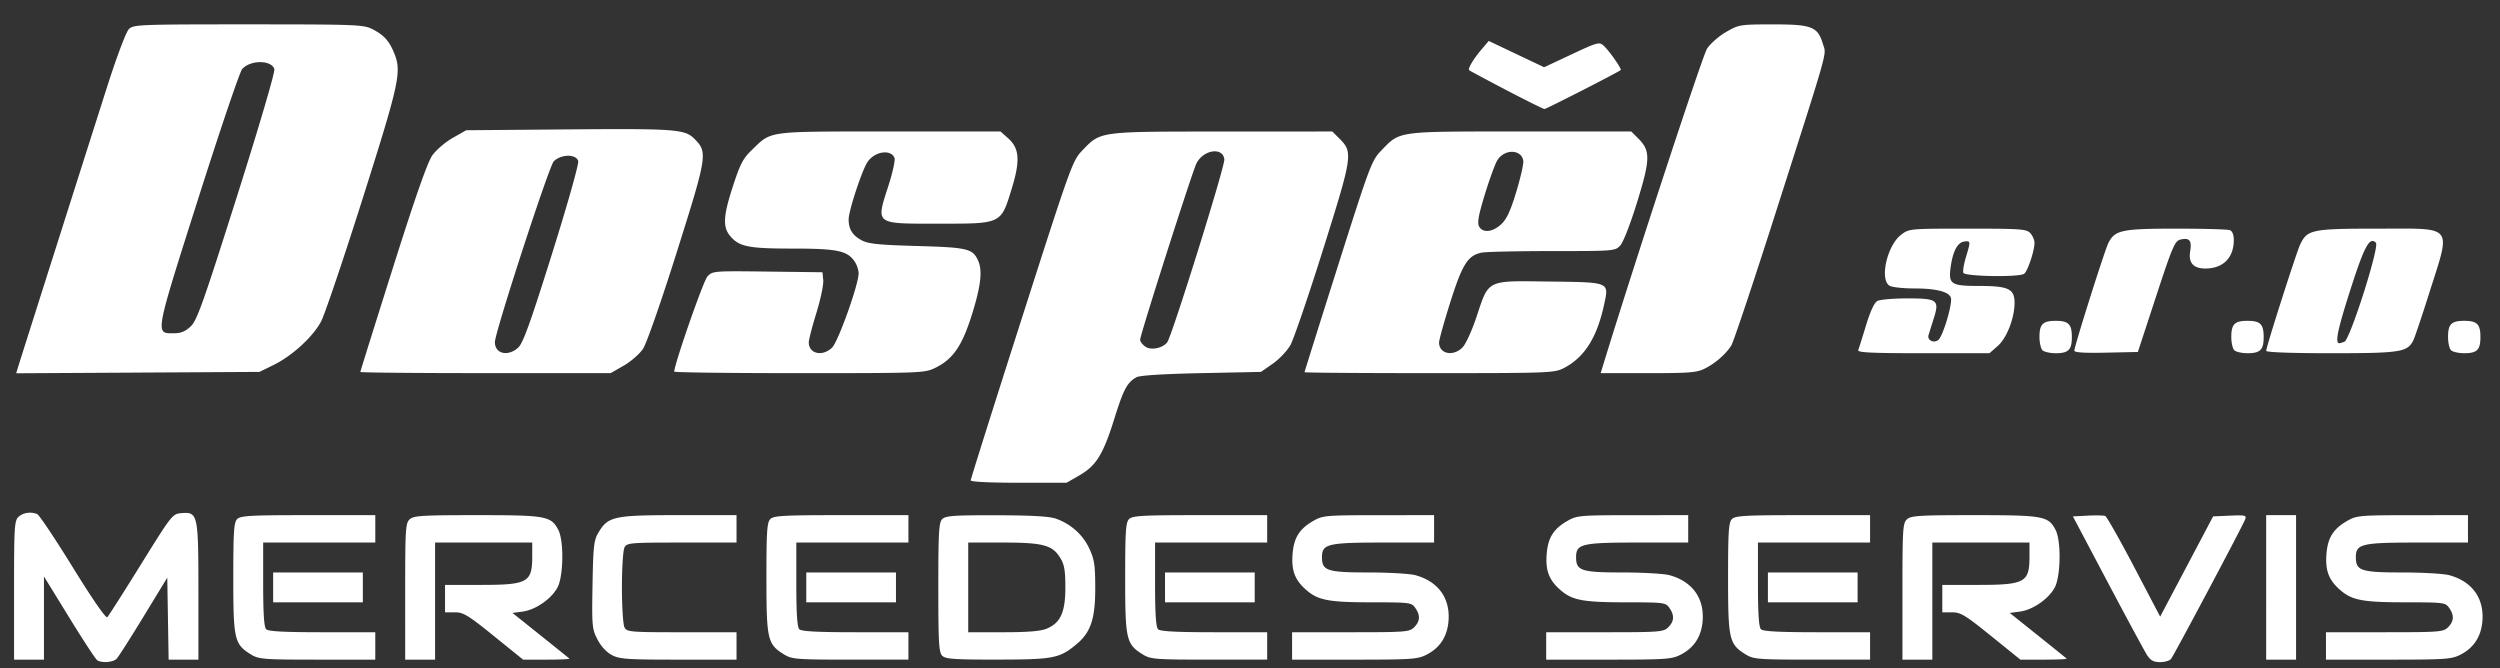
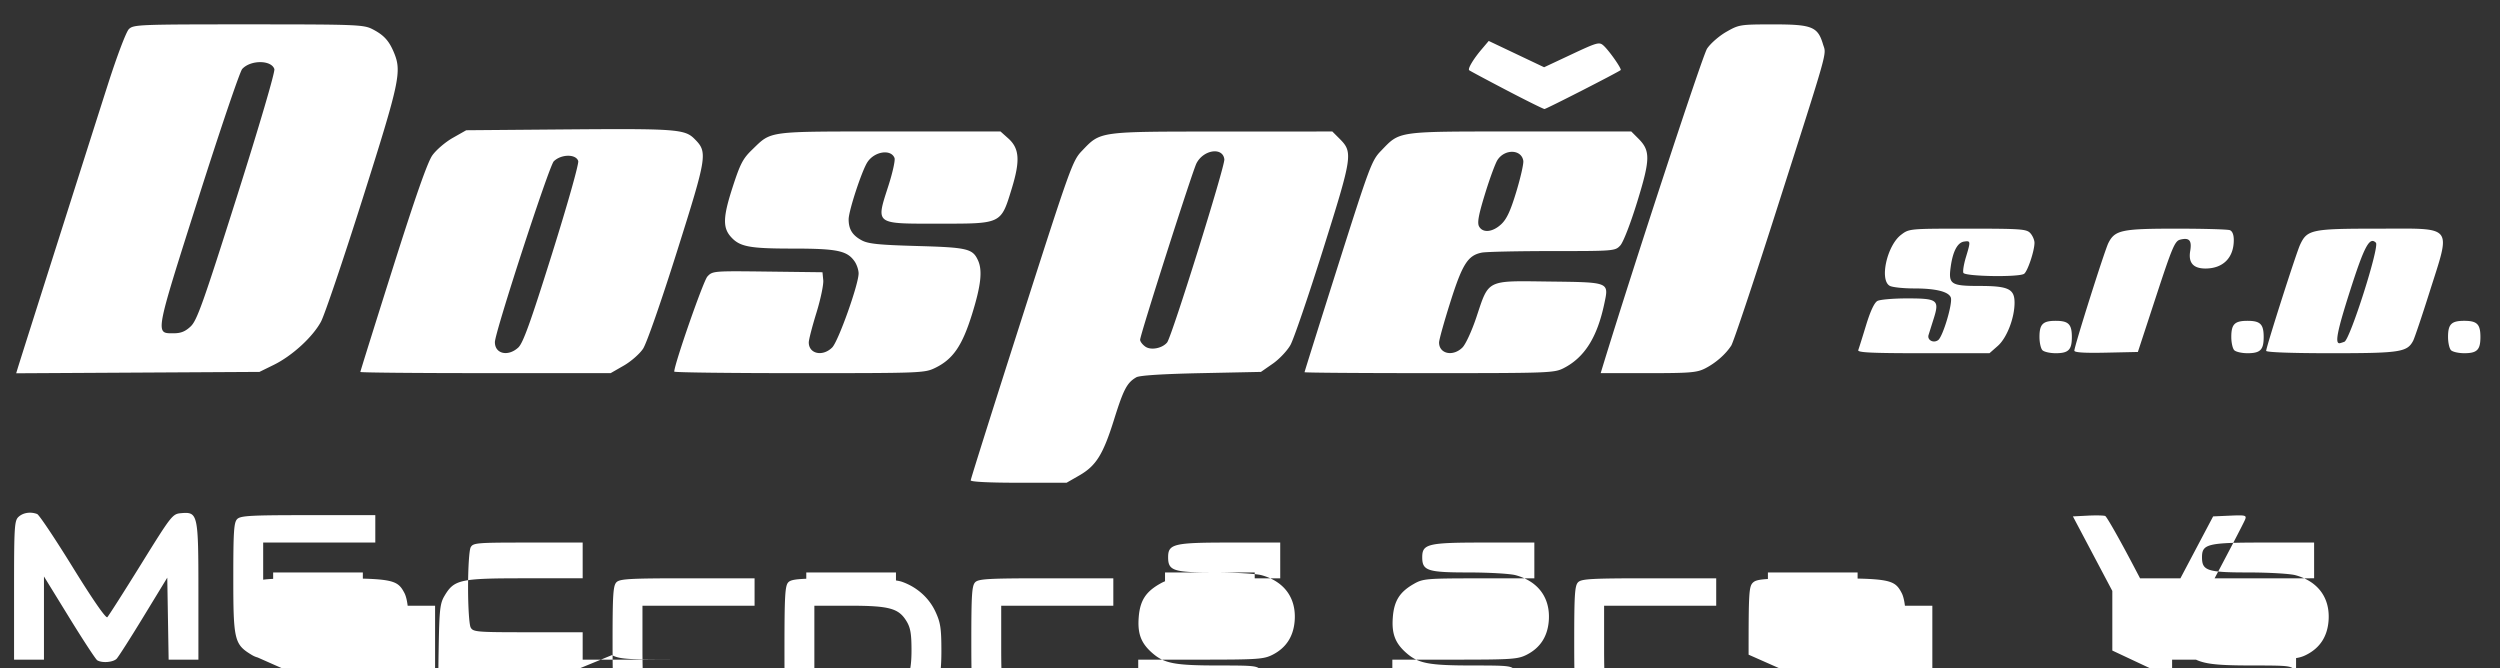
<svg xmlns="http://www.w3.org/2000/svg" viewBox="0 0 354.013 94.594" height="357.52" width="1338">
  <rect x="0" y="0" width="354.013" height="94.594" fill="#333333" stroke="none" />
-   <path d="M13.762 93.492c-.22-.143-2.006-2.87-3.969-6.061l-3.569-5.802v11.78H1.991v-9.823c0-9.069.05-9.868.645-10.407.652-.59 1.698-.746 2.625-.39.279.107 2.554 3.51 5.056 7.564 2.8 4.535 4.677 7.244 4.879 7.044.181-.18 2.326-3.543 4.766-7.476 4.362-7.028 4.46-7.152 5.723-7.257 2.34-.196 2.411.133 2.411 11.122v9.623H23.88l-.097-5.805-.096-5.806-3.352 5.5c-1.843 3.026-3.561 5.718-3.817 5.982-.5.516-2.098.638-2.756.212zm290.303-.681c-.344-.523-2.854-5.167-5.578-10.32l-4.953-9.367 2.093-.106c1.151-.059 2.269-.036 2.483.05.215.088 2.053 3.33 4.085 7.204l3.695 7.046 3.75-7.097 3.75-7.097 2.39-.105c2.175-.096 2.367-.05 2.147.529-.37.97-10.094 19.27-10.507 19.773-.2.242-.895.44-1.546.44-.896 0-1.336-.231-1.81-.95zM35.59 92.705c-2.404-1.465-2.552-2.093-2.554-10.824 0-6.644.083-7.908.553-8.379.477-.476 1.889-.554 10.055-.554h9.5v3.88H37.267v5.927c0 4.14.128 6.054.424 6.35.303.303 2.563.423 7.937.423h7.514v3.88h-8.202c-7.562-.001-8.291-.056-9.351-.703zm21.787-8.943c0-8.897.05-9.692.645-10.23.564-.511 1.758-.584 9.542-.584 9.786 0 10.48.127 11.503 2.105.8 1.547.727 6.54-.12 8.13-.859 1.617-3.1 3.173-4.919 3.417l-1.458.196 3.957 3.163c2.176 1.74 4.023 3.227 4.104 3.306.08.08-1.361.144-3.204.144h-3.351l-4.148-3.352c-3.657-2.954-4.312-3.351-5.527-3.351h-1.38v-3.88h4.957c6.79 0 7.39-.333 7.39-4.086v-1.912H61.61v16.58H57.377zm29.275 9.003c-.76-.398-1.54-1.239-2.041-2.205-.771-1.483-.807-1.87-.706-7.735.094-5.422.192-6.318.812-7.368 1.38-2.336 2.166-2.51 11.372-2.51h8.207V76.829h-7.748c-7.3 0-7.77.04-8.114.683-.203.378-.366 2.905-.366 5.667s.163 5.29.366 5.668c.344.643.814.682 8.114.682h7.748v3.88H96.09c-7.26 0-8.35-.074-9.437-.643zm24.432-.06c-2.404-1.465-2.552-2.093-2.553-10.824-.001-6.644.082-7.908.553-8.379.476-.476 1.888-.554 10.054-.554h9.5v3.88h-15.875v5.927c0 4.14.128 6.054.423 6.35.303.303 2.564.423 7.938.423h7.514v3.88h-8.202c-7.562-.001-8.292-.056-9.352-.703zm22.342.15c-.476-.476-.555-1.855-.555-9.677 0-7.822.08-9.2.555-9.676.468-.468 1.657-.552 7.672-.539 5.018.011 7.51.155 8.443.488 2.11.753 3.799 2.266 4.708 4.218.72 1.548.84 2.347.844 5.601.004 4.318-.628 6.242-2.594 7.902-2.43 2.051-3.283 2.22-11.224 2.229-6.169.007-7.38-.078-7.85-.547zm14.795-3.835c1.959-.818 2.64-2.325 2.64-5.842 0-2.386-.146-3.237-.713-4.166-1.112-1.825-2.441-2.184-8.093-2.184h-4.95v12.7h4.95c3.51 0 5.304-.148 6.166-.508zm13.663 3.685c-2.404-1.465-2.552-2.093-2.553-10.824-.001-6.644.082-7.908.553-8.379.476-.476 1.888-.554 10.054-.554h9.5v3.88h-15.875v5.927c0 4.14.128 6.054.423 6.35.303.303 2.564.423 7.938.423h7.514v3.88h-8.202c-7.562-.001-8.292-.056-9.352-.703zm21.082-1.237v-1.94h8.29c7.82 0 8.33-.04 8.996-.705.847-.848.895-1.689.156-2.744-.528-.753-.765-.784-6.085-.786-6.203-.002-7.677-.282-9.383-1.78-1.593-1.398-2.095-2.752-1.9-5.114.19-2.28.978-3.52 2.957-4.652 1.312-.75 1.757-.788 9.228-.794l7.849-.006V76.828h-7.153c-7.934 0-8.722.188-8.722 2.082 0 1.91.736 2.151 6.554 2.153 2.895.001 5.899.176 6.675.388 3.24.885 4.956 3.27 4.687 6.511-.182 2.195-1.225 3.785-3.115 4.749-1.254.64-2.097.698-10.2.698h-8.834zm35.983 0v-1.94h8.29c7.82 0 8.33-.04 8.996-.705.848-.848.896-1.689.156-2.744-.527-.753-.765-.784-6.085-.786-6.203-.002-7.677-.282-9.383-1.78-1.592-1.398-2.095-2.752-1.9-5.114.19-2.28.978-3.52 2.958-4.652 1.311-.75 1.756-.788 9.227-.794l7.85-.006V76.828h-7.154c-7.933 0-8.722.188-8.722 2.082 0 1.91.737 2.151 6.554 2.153 2.896.001 5.9.176 6.675.388 3.24.885 4.956 3.27 4.688 6.511-.182 2.195-1.225 3.785-3.116 4.749-1.254.64-2.097.698-10.2.698h-8.834zm28.307 1.237c-2.403-1.465-2.551-2.093-2.553-10.824 0-6.644.082-7.908.553-8.379.477-.476 1.888-.554 10.054-.554h9.5v3.88h-15.875v5.927c0 4.14.128 6.054.423 6.35.303.303 2.564.423 7.938.423h7.514v3.88h-8.202c-7.562-.001-8.292-.056-9.352-.703zm22.14-8.943c0-8.897.05-9.692.645-10.23.565-.511 1.759-.584 9.543-.584 9.785 0 10.48.127 11.502 2.105.8 1.547.727 6.54-.119 8.13-.86 1.617-3.1 3.173-4.92 3.417l-1.457.196 3.957 3.163c2.176 1.74 4.022 3.227 4.103 3.306.08.08-1.36.144-3.204.144h-3.35l-4.149-3.352c-3.657-2.954-4.311-3.351-5.527-3.351h-1.38v-3.88h4.957c6.79 0 7.39-.333 7.39-4.086v-1.912H273.63v16.58H269.397zm51.506-.584v-10.23H325.135v20.46H320.902zm8.466 8.29v-1.94h8.29c7.82 0 8.331-.04 8.997-.705.847-.848.895-1.689.156-2.744-.528-.753-.766-.784-6.085-.786-6.204-.002-7.678-.282-9.383-1.78-1.593-1.398-2.096-2.752-1.9-5.114.19-2.28.977-3.52 2.957-4.652 1.312-.75 1.757-.788 9.227-.794l7.85-.006V76.828h-7.154c-7.933 0-8.721.188-8.721 2.082 0 1.91.736 2.151 6.554 2.153 2.895.001 5.899.176 6.675.388 3.24.885 4.956 3.27 4.687 6.511-.182 2.195-1.225 3.785-3.115 4.749-1.255.64-2.097.698-10.201.698h-8.834zM38.68 83.178v-2.116h12.7V85.295h-12.7zm75.494 0v-2.116h12.7V85.295h-12.7zm50.8 0v-2.116h12.7V85.295h-12.7zm85.372 0v-2.116h12.7V85.295h-12.7zM137.457 68.023c0-.187 3.233-10.437 7.185-22.78 6.905-21.568 7.237-22.495 8.555-23.868 2.692-2.806 2.204-2.739 19.83-2.747l15.637-.008 1.006 1.005c1.937 1.937 1.871 2.388-2.304 15.671-2.087 6.641-4.173 12.745-4.635 13.563-.462.819-1.59 2.01-2.508 2.646l-1.667 1.158-8.467.176c-5.455.114-8.719.322-9.176.585-1.318.758-1.814 1.696-3.142 5.941-1.565 5.005-2.55 6.591-4.95 7.968l-1.782 1.022-6.79.003c-4.11.002-6.792-.13-6.792-.336zm27.816-19.533c.648-.788 8.209-24.99 8.1-25.929-.204-1.77-2.948-1.376-3.946.567-.573 1.116-7.98 24.304-7.98 24.982 0 .25.332.69.74.975.79.553 2.397.243 3.086-.595zM2.535 52.055c.41-1.342 10.284-32.417 12.735-40.075 1.297-4.053 2.59-7.465 2.974-7.85.652-.651 1.355-.68 16.922-.68 15.241 0 16.322.042 17.55.668 1.617.826 2.36 1.627 3.06 3.303 1.134 2.714.843 4.073-4.43 20.723-2.735 8.635-5.387 16.468-5.894 17.407-1.176 2.178-4.085 4.84-6.684 6.116l-2.029.996-17.225.098-17.224.098zm24.464-5.83c.894-.842 1.76-3.272 6.546-18.377 3.165-9.991 5.426-17.685 5.307-18.061-.416-1.31-3.377-1.319-4.557-.014-.33.365-3.132 8.625-6.225 18.355-6.183 19.45-6.113 19.067-3.495 19.067 1.035 0 1.659-.25 2.424-.97zm24.028 6.446c0-.093 2.073-6.72 4.606-14.729 3.217-10.167 4.904-14.979 5.594-15.95.543-.765 1.844-1.876 2.89-2.47l1.903-1.078 13.758-.115c15.916-.132 17.185-.041 18.555 1.329 1.896 1.896 1.828 2.336-2.47 15.961-2.236 7.09-4.298 13.004-4.8 13.761-.483.731-1.712 1.807-2.73 2.39l-1.852 1.063-17.727.003c-9.75.002-17.727-.073-17.727-.165zm22.352-3.448c.686-.624 1.707-3.455 4.79-13.28 2.209-7.044 3.826-12.773 3.71-13.142-.322-1.011-2.405-.988-3.46.039-.661.642-8.333 24.202-8.339 25.607-.007 1.657 1.851 2.094 3.299.776zm22.098 3.4c0-1.025 4.116-12.836 4.69-13.46.729-.792.823-.8 8.518-.706l7.782.095.11 1.128c.06.62-.377 2.701-.971 4.625-.594 1.923-1.08 3.805-1.08 4.181 0 1.63 1.976 2.057 3.316.717.866-.866 3.74-8.924 3.74-10.485 0-.49-.259-1.26-.575-1.712-1.06-1.514-2.476-1.806-8.773-1.806-6.142 0-7.488-.257-8.747-1.671-1.158-1.301-1.106-2.818.24-6.978 1.082-3.344 1.467-4.089 2.765-5.341 2.809-2.71 1.91-2.59 19.477-2.59h15.71l1.086.97c1.602 1.431 1.72 3.146.495 7.142-1.537 5.01-1.394 4.94-10.214 4.94-9.296 0-9.028.202-7.226-5.424.584-1.824.966-3.566.849-3.871-.499-1.3-2.836-.947-3.836.58-.791 1.206-2.662 6.9-2.662 8.1 0 1.412.536 2.27 1.863 2.98.917.492 2.425.646 7.839.798 7.127.201 7.86.374 8.618 2.039.655 1.438.416 3.572-.857 7.65-1.396 4.472-2.692 6.351-5.228 7.579-1.48.717-1.994.736-19.225.736-9.737 0-17.704-.097-17.704-.217zm89.253.083c0-.073 2.124-6.834 4.72-15.024 4.476-14.114 4.793-14.965 6.086-16.3 2.777-2.87 2-2.762 19.722-2.762h15.74l1.005 1.005c1.72 1.721 1.699 2.915-.167 8.966-.95 3.08-1.972 5.714-2.395 6.168-.727.783-.862.794-9.627.794-4.89 0-9.385.099-9.988.22-1.969.393-2.746 1.617-4.454 7.015-.876 2.768-1.592 5.336-1.592 5.708 0 1.62 1.98 2.043 3.315.707.451-.451 1.333-2.37 1.976-4.301 1.79-5.37 1.335-5.148 10.272-5.034 8.662.11 8.491.041 7.829 3.166-1.01 4.759-2.804 7.595-5.76 9.103-1.32.674-2.098.702-19.03.702-9.709 0-17.652-.06-17.652-.133zm27.842-20.945c.782-.728 1.318-1.878 2.144-4.608.606-2 1.052-3.968.992-4.373-.246-1.643-2.607-1.726-3.653-.13-.304.464-1.098 2.62-1.764 4.788-.92 2.994-1.124 4.107-.85 4.619.518.967 1.915.835 3.131-.296zm14.333 20.285c4.317-14.124 14.18-44.17 14.82-45.15.474-.723 1.694-1.793 2.713-2.377 1.809-1.037 1.962-1.062 6.654-1.065 5.492-.004 6.309.32 7.052 2.802.483 1.61.997-.22-6.8 24.182-3.099 9.701-5.884 18.024-6.187 18.495-.804 1.244-2.21 2.473-3.704 3.237-1.15.588-2.126.67-8.05.67h-6.74zm36.233-2.47c.092-.242.59-1.826 1.105-3.52.609-1.998 1.174-3.206 1.611-3.44.37-.198 2.252-.36 4.181-.36 4.355 0 4.626.208 3.776 2.898a672.192 672.192 0 00-.717 2.28c-.223.722.697 1.213 1.359.725.679-.502 2.09-5.257 1.79-6.036-.317-.828-2.136-1.278-5.159-1.278-1.536 0-3.1-.164-3.475-.365-1.49-.798-.41-5.702 1.592-7.23 1.142-.87 1.16-.872 9.434-.872 7.584 0 8.34.055 8.875.645.32.355.583.965.583 1.355 0 1.157-.986 4.087-1.481 4.401-.788.5-8.393.37-8.591-.147-.095-.248.067-1.24.36-2.205.691-2.28.683-2.354-.25-2.221-.941.134-1.6 1.38-1.905 3.599-.336 2.451.022 2.687 4.071 2.687 4.098 0 4.974.417 4.974 2.37 0 2.178-1.095 4.998-2.378 6.124l-1.174 1.031h-9.374c-7.354 0-9.338-.095-9.207-.44zm26.084.018c-.233-.233-.423-1.074-.423-1.87 0-1.82.473-2.293 2.293-2.293 1.82 0 2.293.473 2.293 2.293 0 1.82-.473 2.293-2.293 2.293-.795 0-1.637-.19-1.87-.423zm4.516.06c0-.623 4.288-14.19 4.818-15.241.922-1.832 1.88-2.035 9.6-2.035 3.874 0 7.295.097 7.602.214.355.137.558.644.558 1.395 0 2.511-1.517 4.036-4.015 4.036-1.728 0-2.438-.817-2.157-2.482.254-1.503-.123-1.93-1.42-1.605-.755.19-1.127 1.066-3.419 8.059l-2.571 7.846-4.498.098c-3.064.068-4.498-.023-4.498-.284zm22.648-.06c-.233-.233-.423-1.074-.423-1.87 0-1.82.473-2.293 2.293-2.293 1.82 0 2.293.473 2.293 2.293 0 1.82-.473 2.293-2.293 2.293-.796 0-1.637-.19-1.87-.423zm4.516.086c0-.542 4.252-13.847 4.802-15.024 1.003-2.15 1.626-2.278 11.027-2.278 10.896 0 10.356-.673 7.278 9.073-1.067 3.378-2.103 6.447-2.303 6.821-.853 1.593-1.867 1.745-11.614 1.745-5.598 0-9.19-.131-9.19-.337zm11.08-1.287c.798-.306 4.993-13.489 4.46-14.02-.9-.902-1.631.456-3.662 6.8-1.785 5.582-2.162 7.433-1.511 7.433.087 0 .408-.096.713-.213zm15.096 1.2c-.233-.232-.423-1.073-.423-1.869 0-1.82.473-2.293 2.293-2.293 1.82 0 2.293.473 2.293 2.293 0 1.82-.474 2.293-2.293 2.293-.796 0-1.637-.19-1.87-.423zM213.305 12.76c-2.814-1.47-5.182-2.738-5.263-2.817-.22-.213.587-1.568 1.747-2.937l1.023-1.208 3.922 1.863 3.922 1.862 3.887-1.823c3.644-1.71 3.927-1.787 4.53-1.242.803.726 2.613 3.316 2.424 3.467-.442.353-10.552 5.519-10.79 5.514-.158-.003-2.59-1.209-5.402-2.679z" fill="#fff" />
+   <path d="M13.762 93.492c-.22-.143-2.006-2.87-3.969-6.061l-3.569-5.802v11.78H1.991v-9.823c0-9.069.05-9.868.645-10.407.652-.59 1.698-.746 2.625-.39.279.107 2.554 3.51 5.056 7.564 2.8 4.535 4.677 7.244 4.879 7.044.181-.18 2.326-3.543 4.766-7.476 4.362-7.028 4.46-7.152 5.723-7.257 2.34-.196 2.411.133 2.411 11.122v9.623H23.88l-.097-5.805-.096-5.806-3.352 5.5c-1.843 3.026-3.561 5.718-3.817 5.982-.5.516-2.098.638-2.756.212zm290.303-.681c-.344-.523-2.854-5.167-5.578-10.32l-4.953-9.367 2.093-.106c1.151-.059 2.269-.036 2.483.05.215.088 2.053 3.33 4.085 7.204l3.695 7.046 3.75-7.097 3.75-7.097 2.39-.105c2.175-.096 2.367-.05 2.147.529-.37.97-10.094 19.27-10.507 19.773-.2.242-.895.44-1.546.44-.896 0-1.336-.231-1.81-.95zM35.59 92.705c-2.404-1.465-2.552-2.093-2.554-10.824 0-6.644.083-7.908.553-8.379.477-.476 1.889-.554 10.055-.554h9.5v3.88H37.267v5.927c0 4.14.128 6.054.424 6.35.303.303 2.563.423 7.937.423h7.514v3.88h-8.202c-7.562-.001-8.291-.056-9.351-.703zc0-8.897.05-9.692.645-10.23.564-.511 1.758-.584 9.542-.584 9.786 0 10.48.127 11.503 2.105.8 1.547.727 6.54-.12 8.13-.859 1.617-3.1 3.173-4.919 3.417l-1.458.196 3.957 3.163c2.176 1.74 4.023 3.227 4.104 3.306.08.08-1.361.144-3.204.144h-3.351l-4.148-3.352c-3.657-2.954-4.312-3.351-5.527-3.351h-1.38v-3.88h4.957c6.79 0 7.39-.333 7.39-4.086v-1.912H61.61v16.58H57.377zm29.275 9.003c-.76-.398-1.54-1.239-2.041-2.205-.771-1.483-.807-1.87-.706-7.735.094-5.422.192-6.318.812-7.368 1.38-2.336 2.166-2.51 11.372-2.51h8.207V76.829h-7.748c-7.3 0-7.77.04-8.114.683-.203.378-.366 2.905-.366 5.667s.163 5.29.366 5.668c.344.643.814.682 8.114.682h7.748v3.88H96.09c-7.26 0-8.35-.074-9.437-.643zm24.432-.06c-2.404-1.465-2.552-2.093-2.553-10.824-.001-6.644.082-7.908.553-8.379.476-.476 1.888-.554 10.054-.554h9.5v3.88h-15.875v5.927c0 4.14.128 6.054.423 6.35.303.303 2.564.423 7.938.423h7.514v3.88h-8.202c-7.562-.001-8.292-.056-9.352-.703zm22.342.15c-.476-.476-.555-1.855-.555-9.677 0-7.822.08-9.2.555-9.676.468-.468 1.657-.552 7.672-.539 5.018.011 7.51.155 8.443.488 2.11.753 3.799 2.266 4.708 4.218.72 1.548.84 2.347.844 5.601.004 4.318-.628 6.242-2.594 7.902-2.43 2.051-3.283 2.22-11.224 2.229-6.169.007-7.38-.078-7.85-.547zm14.795-3.835c1.959-.818 2.64-2.325 2.64-5.842 0-2.386-.146-3.237-.713-4.166-1.112-1.825-2.441-2.184-8.093-2.184h-4.95v12.7h4.95c3.51 0 5.304-.148 6.166-.508zm13.663 3.685c-2.404-1.465-2.552-2.093-2.553-10.824-.001-6.644.082-7.908.553-8.379.476-.476 1.888-.554 10.054-.554h9.5v3.88h-15.875v5.927c0 4.14.128 6.054.423 6.35.303.303 2.564.423 7.938.423h7.514v3.88h-8.202c-7.562-.001-8.292-.056-9.352-.703zm21.082-1.237v-1.94h8.29c7.82 0 8.33-.04 8.996-.705.847-.848.895-1.689.156-2.744-.528-.753-.765-.784-6.085-.786-6.203-.002-7.677-.282-9.383-1.78-1.593-1.398-2.095-2.752-1.9-5.114.19-2.28.978-3.52 2.957-4.652 1.312-.75 1.757-.788 9.228-.794l7.849-.006V76.828h-7.153c-7.934 0-8.722.188-8.722 2.082 0 1.91.736 2.151 6.554 2.153 2.895.001 5.899.176 6.675.388 3.24.885 4.956 3.27 4.687 6.511-.182 2.195-1.225 3.785-3.115 4.749-1.254.64-2.097.698-10.2.698h-8.834zm35.983 0v-1.94h8.29c7.82 0 8.33-.04 8.996-.705.848-.848.896-1.689.156-2.744-.527-.753-.765-.784-6.085-.786-6.203-.002-7.677-.282-9.383-1.78-1.592-1.398-2.095-2.752-1.9-5.114.19-2.28.978-3.52 2.958-4.652 1.311-.75 1.756-.788 9.227-.794l7.85-.006V76.828h-7.154c-7.933 0-8.722.188-8.722 2.082 0 1.91.737 2.151 6.554 2.153 2.896.001 5.9.176 6.675.388 3.24.885 4.956 3.27 4.688 6.511-.182 2.195-1.225 3.785-3.116 4.749-1.254.64-2.097.698-10.2.698h-8.834zm28.307 1.237c-2.403-1.465-2.551-2.093-2.553-10.824 0-6.644.082-7.908.553-8.379.477-.476 1.888-.554 10.054-.554h9.5v3.88h-15.875v5.927c0 4.14.128 6.054.423 6.35.303.303 2.564.423 7.938.423h7.514v3.88h-8.202c-7.562-.001-8.292-.056-9.352-.703zm22.14-8.943c0-8.897.05-9.692.645-10.23.565-.511 1.759-.584 9.543-.584 9.785 0 10.48.127 11.502 2.105.8 1.547.727 6.54-.119 8.13-.86 1.617-3.1 3.173-4.92 3.417l-1.457.196 3.957 3.163c2.176 1.74 4.022 3.227 4.103 3.306.08.08-1.36.144-3.204.144h-3.35l-4.149-3.352c-3.657-2.954-4.311-3.351-5.527-3.351h-1.38v-3.88h4.957c6.79 0 7.39-.333 7.39-4.086v-1.912H273.63v16.58H269.397zm51.506-.584v-10.23H325.135v20.46H320.902zm8.466 8.29v-1.94h8.29c7.82 0 8.331-.04 8.997-.705.847-.848.895-1.689.156-2.744-.528-.753-.766-.784-6.085-.786-6.204-.002-7.678-.282-9.383-1.78-1.593-1.398-2.096-2.752-1.9-5.114.19-2.28.977-3.52 2.957-4.652 1.312-.75 1.757-.788 9.227-.794l7.85-.006V76.828h-7.154c-7.933 0-8.721.188-8.721 2.082 0 1.91.736 2.151 6.554 2.153 2.895.001 5.899.176 6.675.388 3.24.885 4.956 3.27 4.687 6.511-.182 2.195-1.225 3.785-3.115 4.749-1.255.64-2.097.698-10.201.698h-8.834zM38.68 83.178v-2.116h12.7V85.295h-12.7zm75.494 0v-2.116h12.7V85.295h-12.7zm50.8 0v-2.116h12.7V85.295h-12.7zm85.372 0v-2.116h12.7V85.295h-12.7zM137.457 68.023c0-.187 3.233-10.437 7.185-22.78 6.905-21.568 7.237-22.495 8.555-23.868 2.692-2.806 2.204-2.739 19.83-2.747l15.637-.008 1.006 1.005c1.937 1.937 1.871 2.388-2.304 15.671-2.087 6.641-4.173 12.745-4.635 13.563-.462.819-1.59 2.01-2.508 2.646l-1.667 1.158-8.467.176c-5.455.114-8.719.322-9.176.585-1.318.758-1.814 1.696-3.142 5.941-1.565 5.005-2.55 6.591-4.95 7.968l-1.782 1.022-6.79.003c-4.11.002-6.792-.13-6.792-.336zm27.816-19.533c.648-.788 8.209-24.99 8.1-25.929-.204-1.77-2.948-1.376-3.946.567-.573 1.116-7.98 24.304-7.98 24.982 0 .25.332.69.74.975.79.553 2.397.243 3.086-.595zM2.535 52.055c.41-1.342 10.284-32.417 12.735-40.075 1.297-4.053 2.59-7.465 2.974-7.85.652-.651 1.355-.68 16.922-.68 15.241 0 16.322.042 17.55.668 1.617.826 2.36 1.627 3.06 3.303 1.134 2.714.843 4.073-4.43 20.723-2.735 8.635-5.387 16.468-5.894 17.407-1.176 2.178-4.085 4.84-6.684 6.116l-2.029.996-17.225.098-17.224.098zm24.464-5.83c.894-.842 1.76-3.272 6.546-18.377 3.165-9.991 5.426-17.685 5.307-18.061-.416-1.31-3.377-1.319-4.557-.014-.33.365-3.132 8.625-6.225 18.355-6.183 19.45-6.113 19.067-3.495 19.067 1.035 0 1.659-.25 2.424-.97zm24.028 6.446c0-.093 2.073-6.72 4.606-14.729 3.217-10.167 4.904-14.979 5.594-15.95.543-.765 1.844-1.876 2.89-2.47l1.903-1.078 13.758-.115c15.916-.132 17.185-.041 18.555 1.329 1.896 1.896 1.828 2.336-2.47 15.961-2.236 7.09-4.298 13.004-4.8 13.761-.483.731-1.712 1.807-2.73 2.39l-1.852 1.063-17.727.003c-9.75.002-17.727-.073-17.727-.165zm22.352-3.448c.686-.624 1.707-3.455 4.79-13.28 2.209-7.044 3.826-12.773 3.71-13.142-.322-1.011-2.405-.988-3.46.039-.661.642-8.333 24.202-8.339 25.607-.007 1.657 1.851 2.094 3.299.776zm22.098 3.4c0-1.025 4.116-12.836 4.69-13.46.729-.792.823-.8 8.518-.706l7.782.095.11 1.128c.06.62-.377 2.701-.971 4.625-.594 1.923-1.08 3.805-1.08 4.181 0 1.63 1.976 2.057 3.316.717.866-.866 3.74-8.924 3.74-10.485 0-.49-.259-1.26-.575-1.712-1.06-1.514-2.476-1.806-8.773-1.806-6.142 0-7.488-.257-8.747-1.671-1.158-1.301-1.106-2.818.24-6.978 1.082-3.344 1.467-4.089 2.765-5.341 2.809-2.71 1.91-2.59 19.477-2.59h15.71l1.086.97c1.602 1.431 1.72 3.146.495 7.142-1.537 5.01-1.394 4.94-10.214 4.94-9.296 0-9.028.202-7.226-5.424.584-1.824.966-3.566.849-3.871-.499-1.3-2.836-.947-3.836.58-.791 1.206-2.662 6.9-2.662 8.1 0 1.412.536 2.27 1.863 2.98.917.492 2.425.646 7.839.798 7.127.201 7.86.374 8.618 2.039.655 1.438.416 3.572-.857 7.65-1.396 4.472-2.692 6.351-5.228 7.579-1.48.717-1.994.736-19.225.736-9.737 0-17.704-.097-17.704-.217zm89.253.083c0-.073 2.124-6.834 4.72-15.024 4.476-14.114 4.793-14.965 6.086-16.3 2.777-2.87 2-2.762 19.722-2.762h15.74l1.005 1.005c1.72 1.721 1.699 2.915-.167 8.966-.95 3.08-1.972 5.714-2.395 6.168-.727.783-.862.794-9.627.794-4.89 0-9.385.099-9.988.22-1.969.393-2.746 1.617-4.454 7.015-.876 2.768-1.592 5.336-1.592 5.708 0 1.62 1.98 2.043 3.315.707.451-.451 1.333-2.37 1.976-4.301 1.79-5.37 1.335-5.148 10.272-5.034 8.662.11 8.491.041 7.829 3.166-1.01 4.759-2.804 7.595-5.76 9.103-1.32.674-2.098.702-19.03.702-9.709 0-17.652-.06-17.652-.133zm27.842-20.945c.782-.728 1.318-1.878 2.144-4.608.606-2 1.052-3.968.992-4.373-.246-1.643-2.607-1.726-3.653-.13-.304.464-1.098 2.62-1.764 4.788-.92 2.994-1.124 4.107-.85 4.619.518.967 1.915.835 3.131-.296zm14.333 20.285c4.317-14.124 14.18-44.17 14.82-45.15.474-.723 1.694-1.793 2.713-2.377 1.809-1.037 1.962-1.062 6.654-1.065 5.492-.004 6.309.32 7.052 2.802.483 1.61.997-.22-6.8 24.182-3.099 9.701-5.884 18.024-6.187 18.495-.804 1.244-2.21 2.473-3.704 3.237-1.15.588-2.126.67-8.05.67h-6.74zm36.233-2.47c.092-.242.59-1.826 1.105-3.52.609-1.998 1.174-3.206 1.611-3.44.37-.198 2.252-.36 4.181-.36 4.355 0 4.626.208 3.776 2.898a672.192 672.192 0 00-.717 2.28c-.223.722.697 1.213 1.359.725.679-.502 2.09-5.257 1.79-6.036-.317-.828-2.136-1.278-5.159-1.278-1.536 0-3.1-.164-3.475-.365-1.49-.798-.41-5.702 1.592-7.23 1.142-.87 1.16-.872 9.434-.872 7.584 0 8.34.055 8.875.645.32.355.583.965.583 1.355 0 1.157-.986 4.087-1.481 4.401-.788.5-8.393.37-8.591-.147-.095-.248.067-1.24.36-2.205.691-2.28.683-2.354-.25-2.221-.941.134-1.6 1.38-1.905 3.599-.336 2.451.022 2.687 4.071 2.687 4.098 0 4.974.417 4.974 2.37 0 2.178-1.095 4.998-2.378 6.124l-1.174 1.031h-9.374c-7.354 0-9.338-.095-9.207-.44zm26.084.018c-.233-.233-.423-1.074-.423-1.87 0-1.82.473-2.293 2.293-2.293 1.82 0 2.293.473 2.293 2.293 0 1.82-.473 2.293-2.293 2.293-.795 0-1.637-.19-1.87-.423zm4.516.06c0-.623 4.288-14.19 4.818-15.241.922-1.832 1.88-2.035 9.6-2.035 3.874 0 7.295.097 7.602.214.355.137.558.644.558 1.395 0 2.511-1.517 4.036-4.015 4.036-1.728 0-2.438-.817-2.157-2.482.254-1.503-.123-1.93-1.42-1.605-.755.19-1.127 1.066-3.419 8.059l-2.571 7.846-4.498.098c-3.064.068-4.498-.023-4.498-.284zm22.648-.06c-.233-.233-.423-1.074-.423-1.87 0-1.82.473-2.293 2.293-2.293 1.82 0 2.293.473 2.293 2.293 0 1.82-.473 2.293-2.293 2.293-.796 0-1.637-.19-1.87-.423zm4.516.086c0-.542 4.252-13.847 4.802-15.024 1.003-2.15 1.626-2.278 11.027-2.278 10.896 0 10.356-.673 7.278 9.073-1.067 3.378-2.103 6.447-2.303 6.821-.853 1.593-1.867 1.745-11.614 1.745-5.598 0-9.19-.131-9.19-.337zm11.08-1.287c.798-.306 4.993-13.489 4.46-14.02-.9-.902-1.631.456-3.662 6.8-1.785 5.582-2.162 7.433-1.511 7.433.087 0 .408-.096.713-.213zm15.096 1.2c-.233-.232-.423-1.073-.423-1.869 0-1.82.473-2.293 2.293-2.293 1.82 0 2.293.473 2.293 2.293 0 1.82-.474 2.293-2.293 2.293-.796 0-1.637-.19-1.87-.423zM213.305 12.76c-2.814-1.47-5.182-2.738-5.263-2.817-.22-.213.587-1.568 1.747-2.937l1.023-1.208 3.922 1.863 3.922 1.862 3.887-1.823c3.644-1.71 3.927-1.787 4.53-1.242.803.726 2.613 3.316 2.424 3.467-.442.353-10.552 5.519-10.79 5.514-.158-.003-2.59-1.209-5.402-2.679z" fill="#fff" />
</svg>